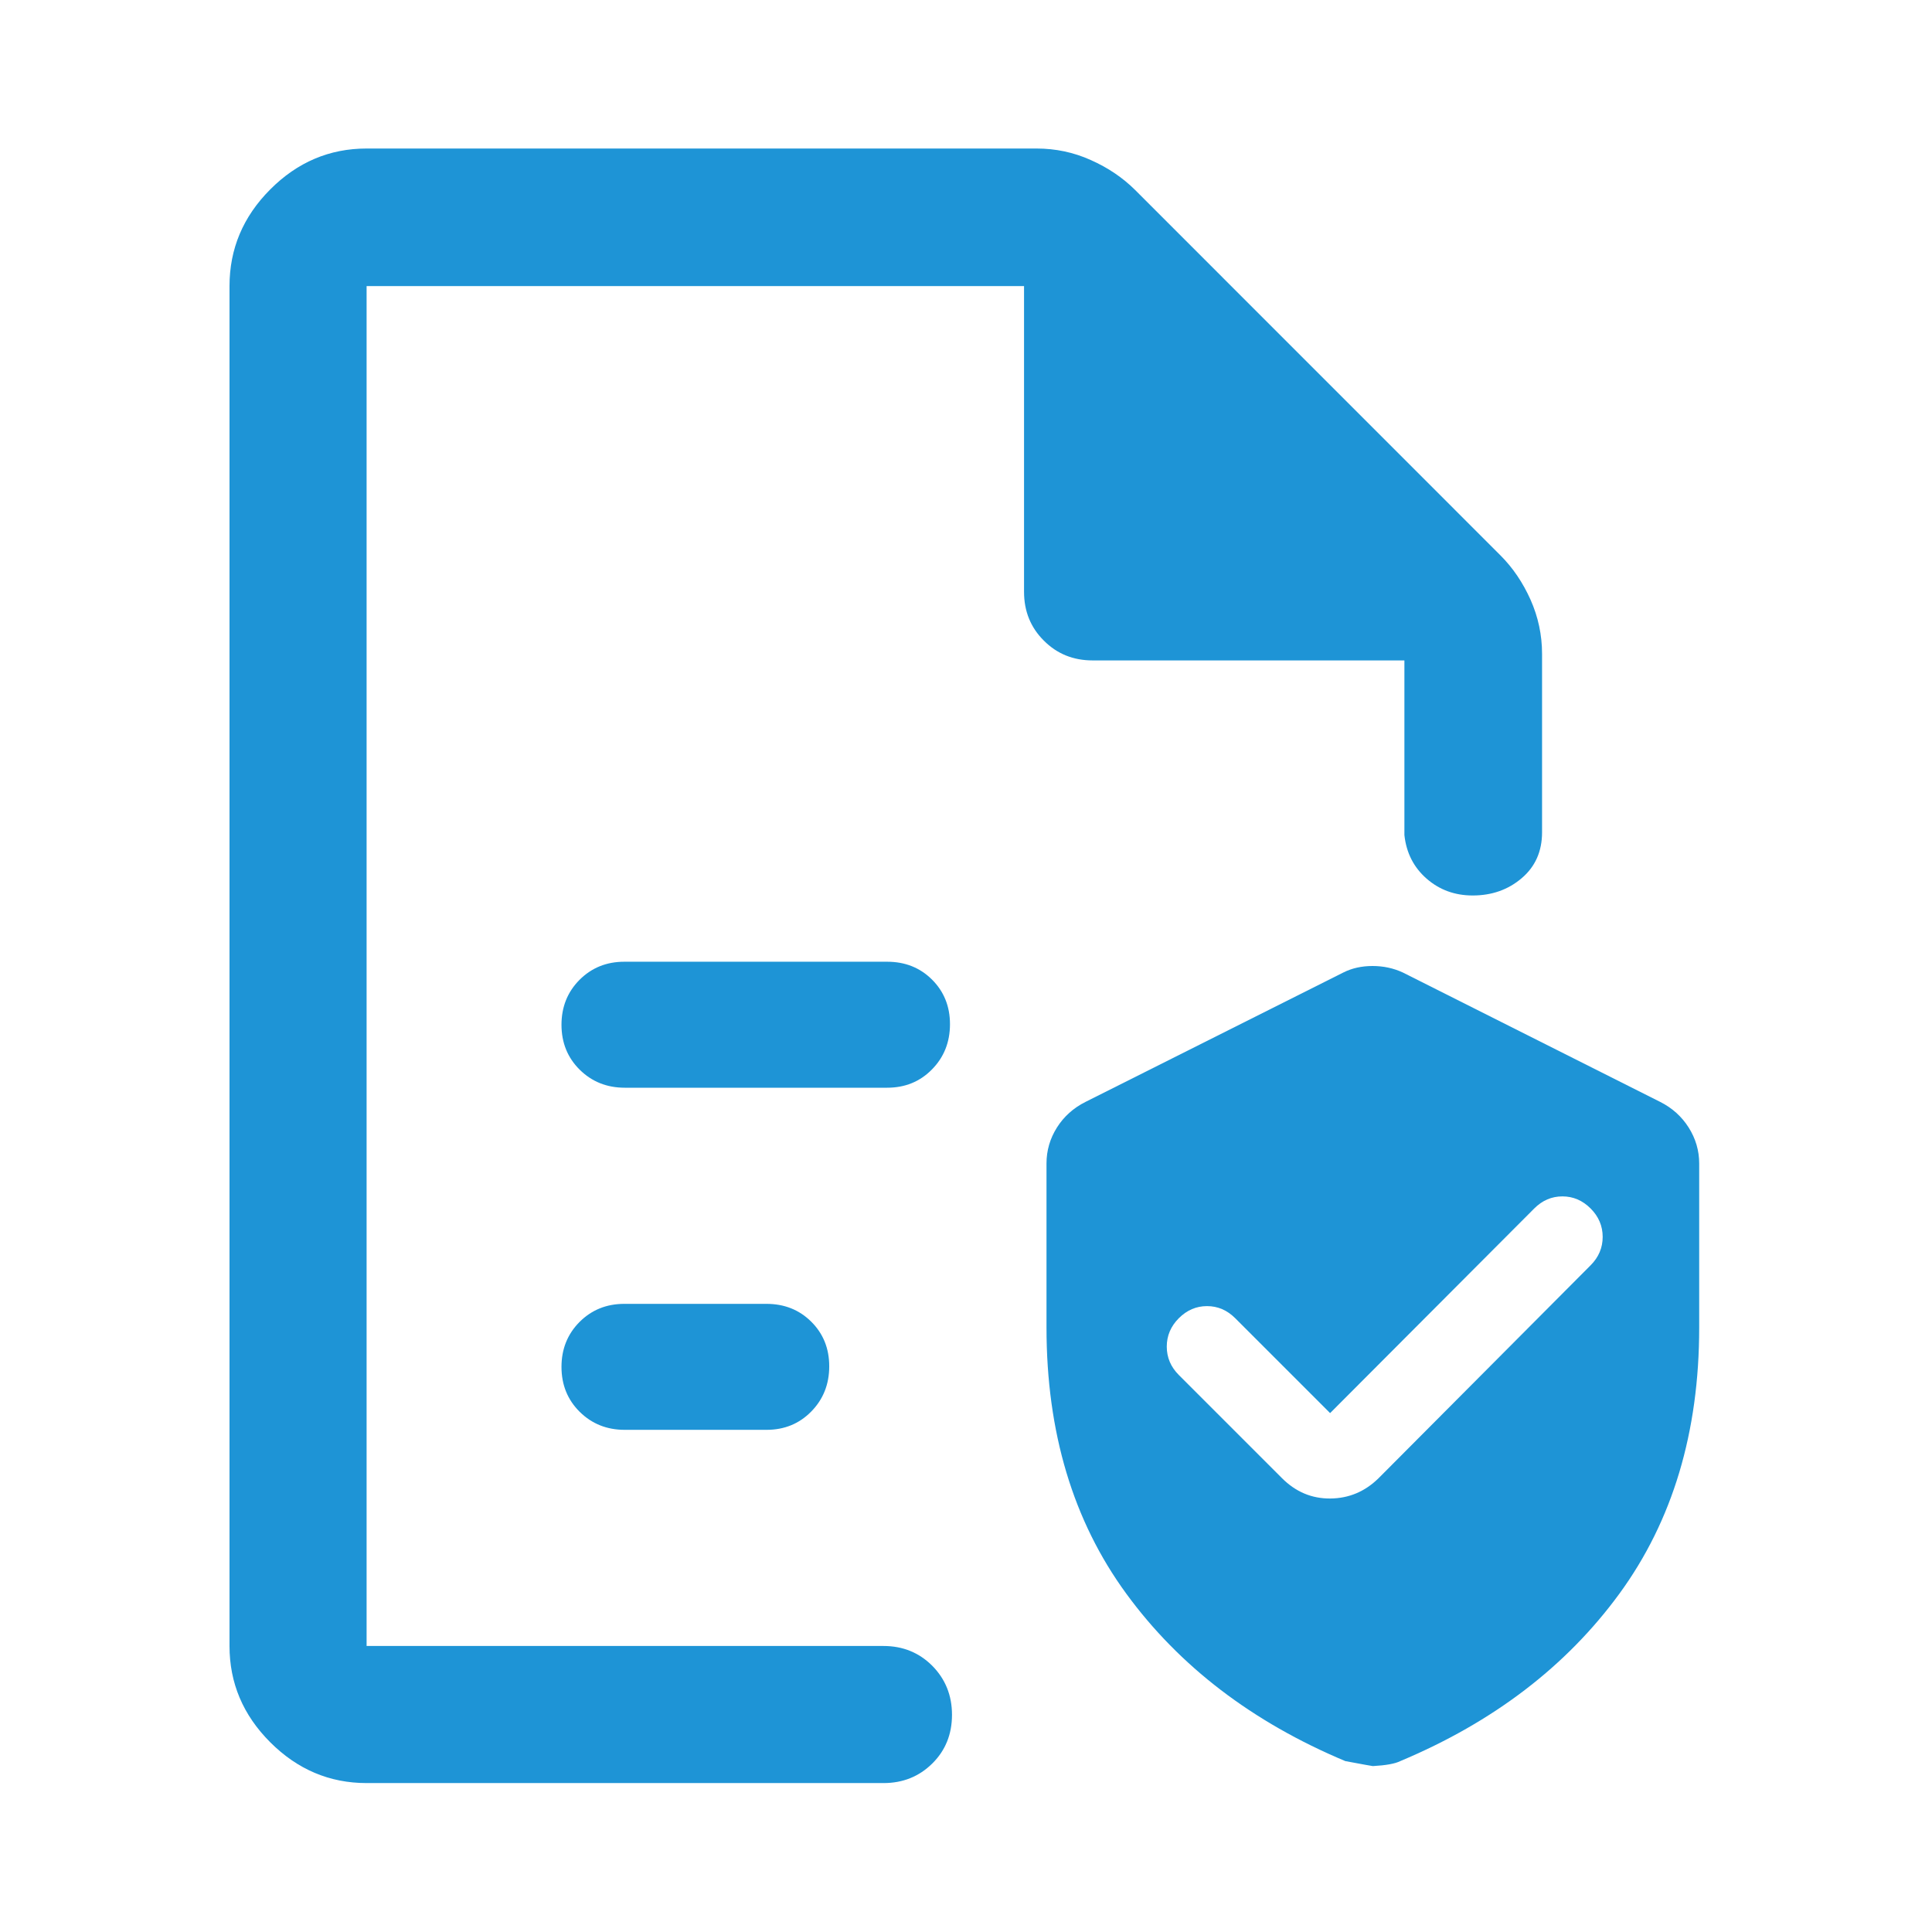
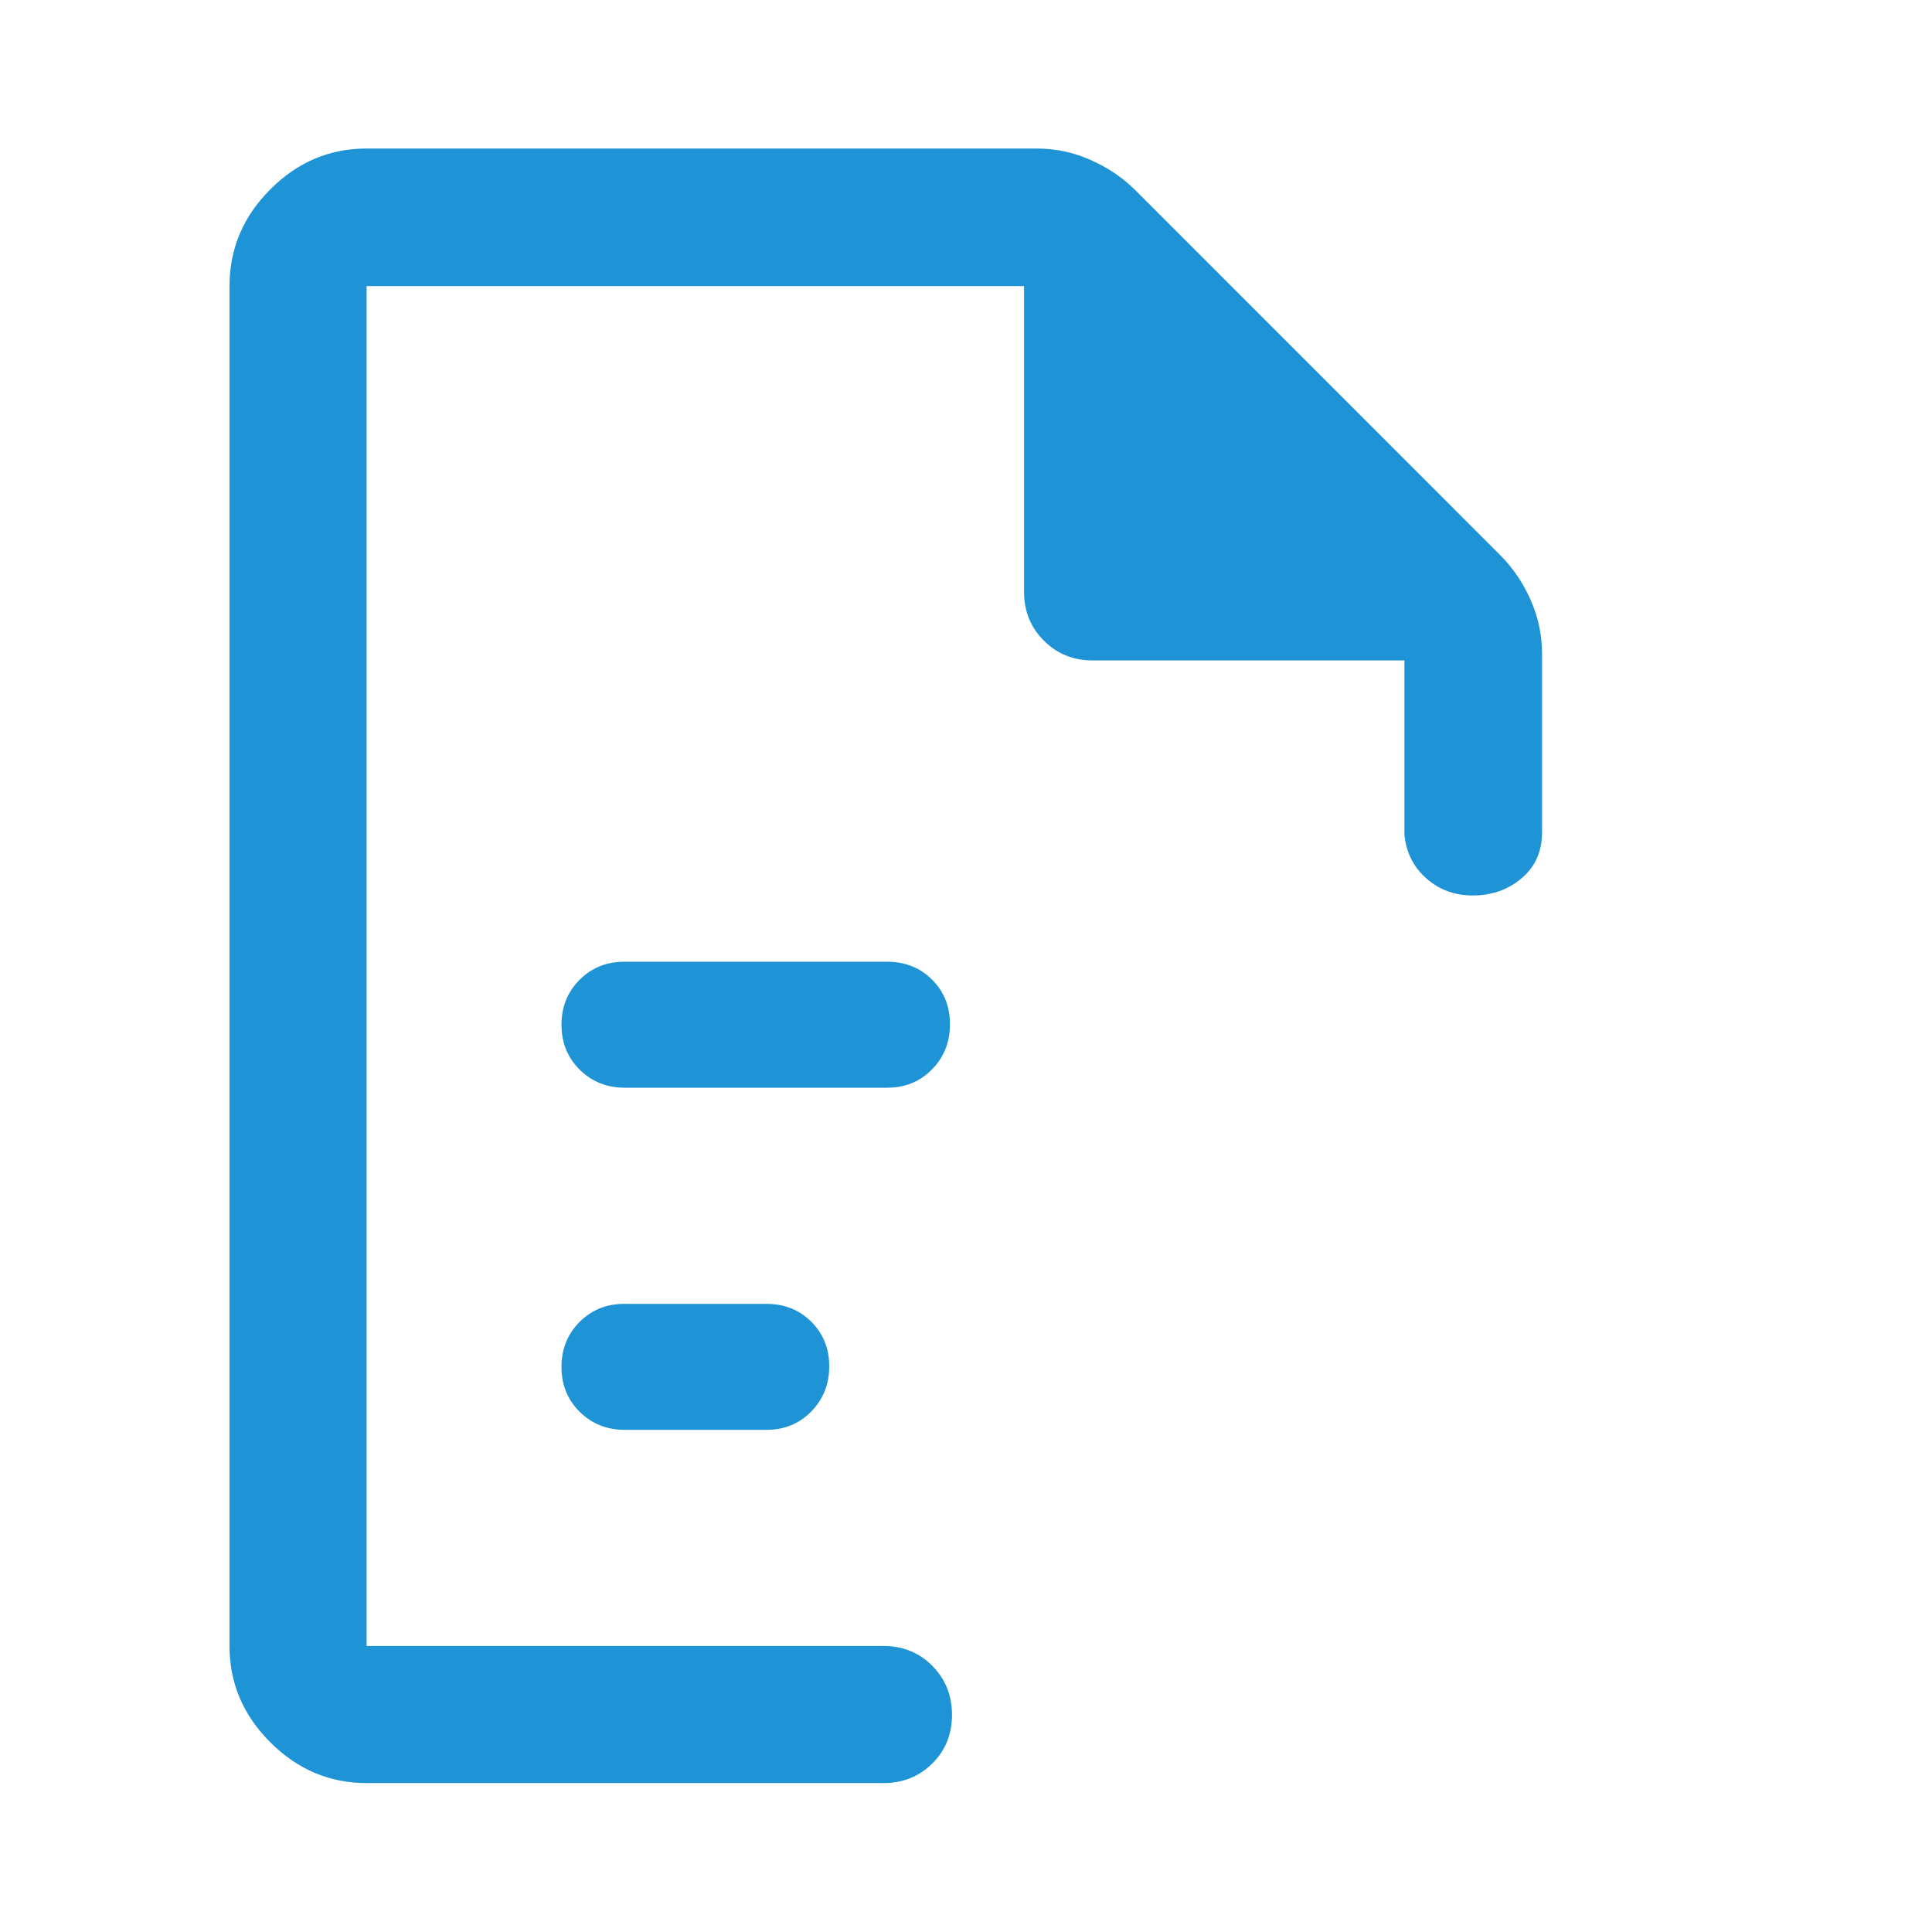
<svg xmlns="http://www.w3.org/2000/svg" width="24" height="24" viewBox="0 0 24 24" fill="none">
  <path d="M4.554 3.554V10.875V10.775V20.447V3.554ZM7.761 13.512H11.021C11.242 13.512 11.428 13.437 11.577 13.285C11.726 13.134 11.801 12.946 11.801 12.723C11.801 12.501 11.726 12.316 11.577 12.168C11.428 12.02 11.242 11.947 11.021 11.947H7.755C7.534 11.947 7.349 12.022 7.199 12.172C7.05 12.322 6.975 12.508 6.975 12.73C6.975 12.952 7.05 13.138 7.201 13.288C7.352 13.437 7.538 13.512 7.761 13.512ZM7.761 17.762H9.521C9.742 17.762 9.928 17.687 10.077 17.535C10.226 17.384 10.301 17.196 10.301 16.973C10.301 16.75 10.226 16.566 10.077 16.418C9.928 16.27 9.742 16.197 9.521 16.197H7.755C7.534 16.197 7.349 16.272 7.199 16.422C7.05 16.572 6.975 16.758 6.975 16.98C6.975 17.202 7.05 17.388 7.201 17.538C7.352 17.687 7.538 17.762 7.761 17.762ZM4.554 22.15C4.094 22.15 3.695 21.981 3.357 21.643C3.019 21.305 2.851 20.907 2.851 20.447V3.554C2.851 3.092 3.019 2.692 3.357 2.353C3.695 2.014 4.094 1.845 4.554 1.845H12.876C13.112 1.845 13.337 1.892 13.55 1.988C13.764 2.083 13.947 2.207 14.101 2.36L18.64 6.9C18.793 7.053 18.917 7.236 19.013 7.45C19.108 7.664 19.156 7.888 19.156 8.124V10.339C19.156 10.577 19.071 10.767 18.902 10.91C18.734 11.053 18.531 11.124 18.294 11.124C18.072 11.124 17.881 11.054 17.722 10.915C17.562 10.775 17.47 10.595 17.446 10.374V8.204H13.573C13.332 8.204 13.13 8.122 12.967 7.958C12.803 7.795 12.721 7.593 12.721 7.352V3.554H4.554V20.447H10.975C11.215 20.447 11.417 20.529 11.581 20.693C11.744 20.858 11.826 21.061 11.826 21.302C11.826 21.544 11.744 21.746 11.581 21.907C11.417 22.069 11.215 22.15 10.975 22.15H4.554Z" fill="#1E94D6" />
-   <path fill-rule="evenodd" clip-rule="evenodd" d="M13 16.492V14.453C13 14.293 13.043 14.144 13.13 14.006C13.217 13.869 13.335 13.763 13.485 13.688L16.687 12.081C16.794 12.027 16.915 12 17.05 12C17.185 12 17.311 12.027 17.427 12.081L20.623 13.688C20.772 13.763 20.89 13.869 20.977 14.006C21.064 14.144 21.108 14.293 21.108 14.453V16.492C21.108 17.792 20.777 18.893 20.117 19.797C19.457 20.7 18.549 21.393 17.395 21.877C17.329 21.91 17.215 21.93 17.054 21.939C17.046 21.939 16.932 21.918 16.712 21.877C15.558 21.393 14.651 20.7 13.991 19.797C13.33 18.893 13 17.792 13 16.492ZM15.344 16.375L16.523 17.554L19.059 15.012C19.159 14.912 19.275 14.862 19.409 14.862C19.542 14.862 19.659 14.912 19.759 15.012C19.859 15.112 19.909 15.23 19.909 15.365C19.909 15.5 19.859 15.618 19.759 15.718L17.125 18.363C16.956 18.529 16.756 18.613 16.526 18.615C16.296 18.617 16.096 18.533 15.926 18.363L14.644 17.081C14.544 16.981 14.494 16.863 14.494 16.728C14.494 16.593 14.544 16.475 14.644 16.375C14.744 16.275 14.861 16.225 14.994 16.225C15.127 16.225 15.244 16.275 15.344 16.375Z" fill="#1E94D6" />
</svg>